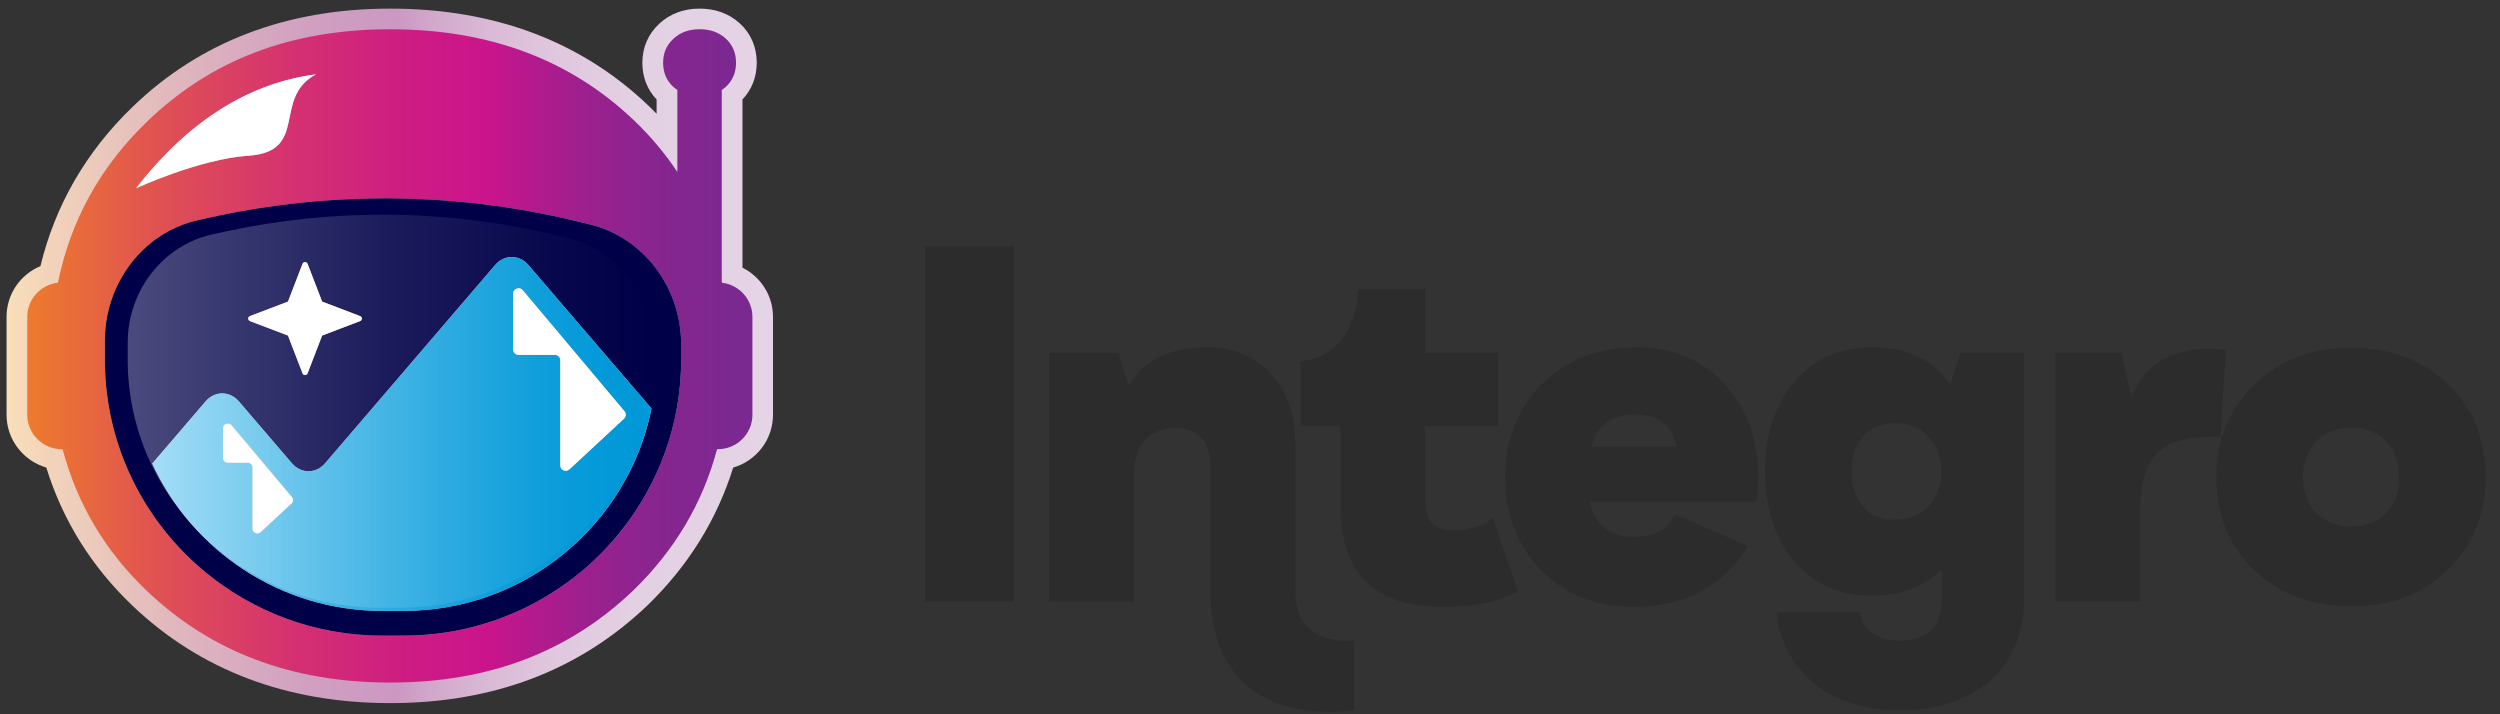
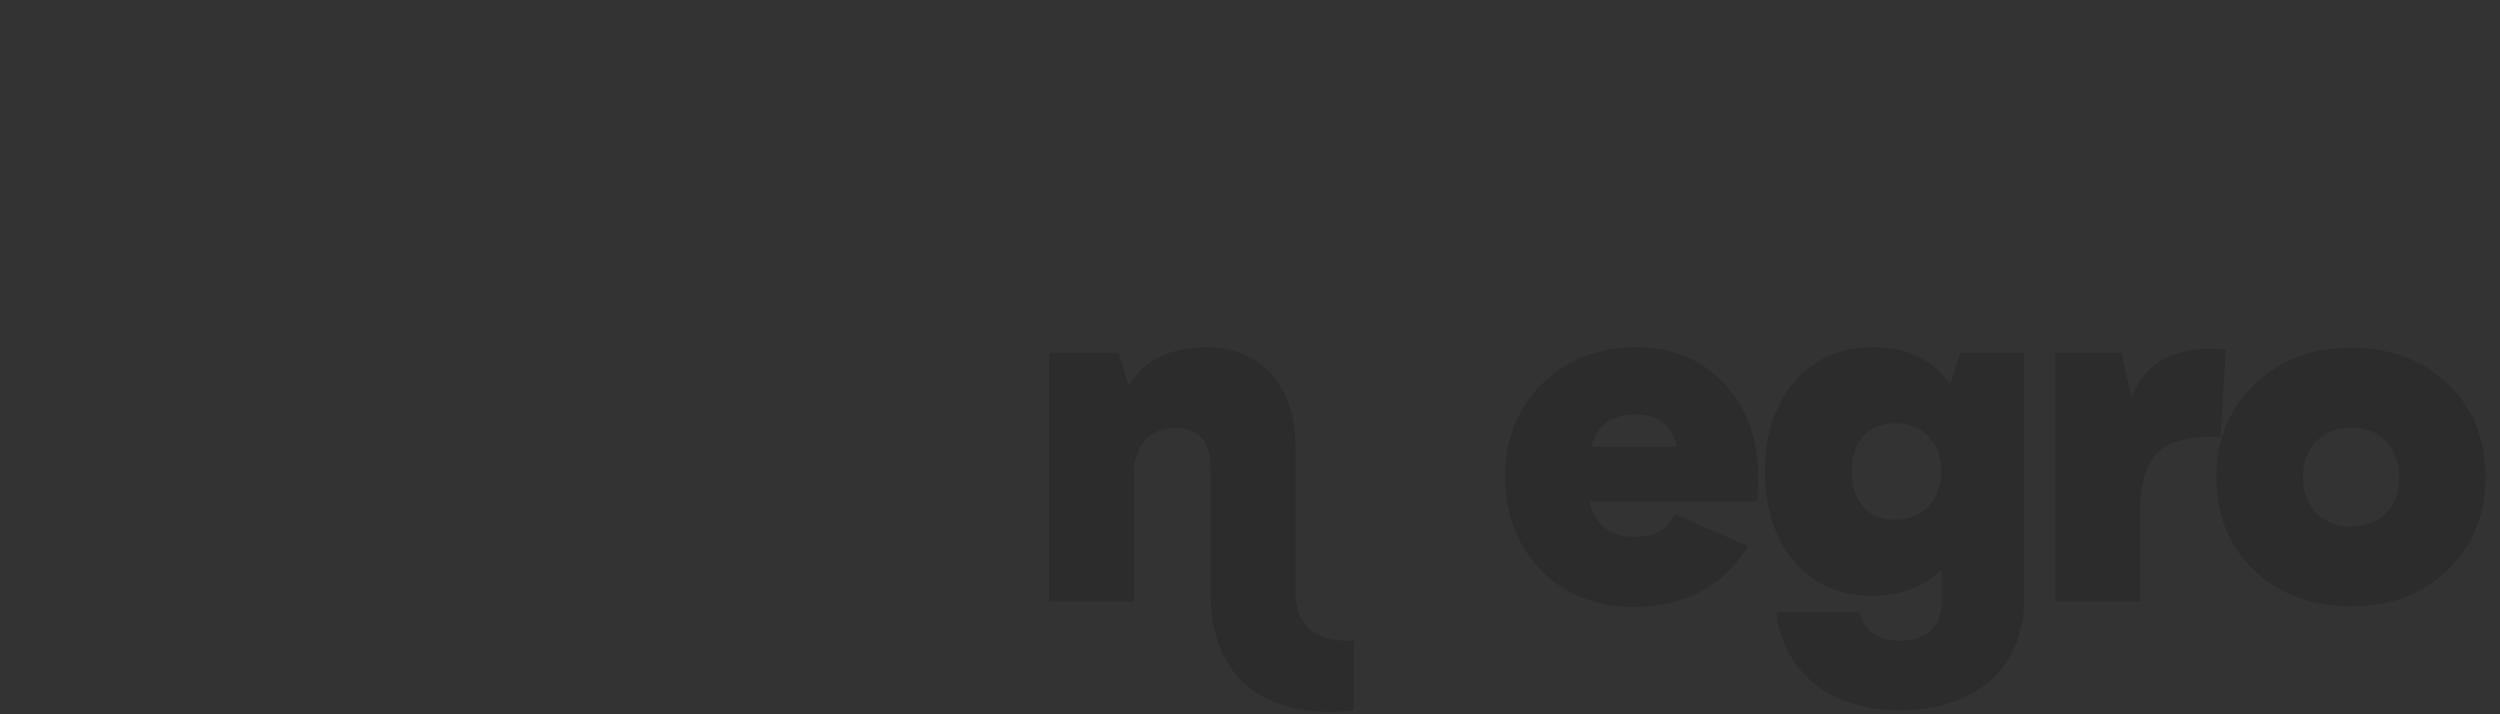
<svg xmlns="http://www.w3.org/2000/svg" width="119" height="34" viewBox="0 0 119 34" fill="none">
  <rect x="0" y="0" width="119" height="34" fill="#333333" stroke="none" />
  <g clip-path="url(#clip0_5898_18881)">
    <path d="M35.342 12.741V4.733C35.786 4.263 36.021 3.664 36.021 2.989C36.021 2.243 35.742 1.594 35.215 1.114C34.703 0.647 34.059 0.41 33.301 0.41C32.544 0.41 31.889 0.657 31.382 1.128C30.854 1.616 30.576 2.259 30.576 2.989C30.576 3.668 30.81 4.267 31.254 4.735V5.414C31.123 5.279 30.988 5.145 30.85 5.014C27.648 1.96 23.518 0.41 18.576 0.41C13.634 0.41 9.512 1.99 6.295 5.101C4.095 7.229 2.626 9.773 1.925 12.667C0.969 13.065 0.312 14.001 0.312 15.08V19.743C0.312 20.93 1.113 21.937 2.204 22.255C2.982 24.765 4.358 26.973 6.299 28.824C9.53 31.905 13.66 33.468 18.576 33.468C23.492 33.468 27.579 31.905 30.814 28.82C32.752 26.945 34.126 24.741 34.899 22.257C35.995 21.939 36.795 20.933 36.795 19.743V15.08C36.795 14.068 36.209 13.173 35.34 12.741H35.342Z" fill="url(#paint0_linear_5898_18881)" />
    <path d="M34.368 13.458C34.364 13.438 34.36 13.42 34.356 13.4V4.28C34.42 4.236 34.485 4.194 34.544 4.14C34.873 3.836 35.035 3.455 35.035 2.988C35.035 2.522 34.873 2.132 34.548 1.837C34.224 1.541 33.81 1.391 33.301 1.391C32.792 1.391 32.382 1.541 32.054 1.845C31.725 2.148 31.564 2.53 31.564 2.988C31.564 3.446 31.725 3.84 32.054 4.14C32.113 4.194 32.178 4.236 32.242 4.28V8.185C31.656 7.303 30.967 6.481 30.169 5.721C27.157 2.85 23.306 1.393 18.576 1.393C13.846 1.393 10.037 2.85 6.982 5.806C4.758 7.958 3.357 10.51 2.759 13.456C1.937 13.549 1.298 14.24 1.298 15.082V19.745C1.298 20.649 2.036 21.382 2.945 21.382H2.98C3.668 23.973 4.996 26.224 6.984 28.119C10.039 31.033 13.89 32.49 18.578 32.49C23.265 32.49 27.074 31.033 30.129 28.119C32.115 26.198 33.443 23.959 34.132 21.382H34.168C35.077 21.382 35.815 20.649 35.815 19.745V15.082C35.815 14.246 35.184 13.559 34.372 13.458H34.368ZM15.042 3.539C12.937 4.662 14.737 7.215 11.831 7.411C9.486 7.57 6.481 8.961 6.481 8.961C9.067 5.625 12.007 3.927 15.042 3.541V3.539ZM32.422 17.11C32.422 20.187 31.357 23.012 29.577 25.253C29.458 25.402 29.337 25.548 29.212 25.693C29.105 25.816 28.997 25.936 28.888 26.055C28.327 26.656 27.71 27.204 27.048 27.693C26.728 27.926 26.401 28.149 26.062 28.354C25.698 28.573 25.324 28.776 24.938 28.961C24.552 29.146 24.158 29.312 23.752 29.459C23.348 29.606 22.934 29.734 22.512 29.843C22.089 29.951 21.659 30.038 21.221 30.106C20.564 30.207 19.893 30.257 19.208 30.257H18.204C17.064 30.257 15.957 30.114 14.9 29.843C14.478 29.734 14.064 29.606 13.66 29.459C12.243 28.943 10.94 28.193 9.797 27.255C9.469 26.987 9.156 26.704 8.859 26.407C8.71 26.258 8.564 26.105 8.421 25.95C7.851 25.327 7.342 24.65 6.901 23.929C6.681 23.567 6.477 23.195 6.291 22.811C6.012 22.236 5.776 21.64 5.582 21.021C5.517 20.816 5.459 20.607 5.404 20.398C5.186 19.558 5.051 18.686 5.006 17.789C4.994 17.566 4.988 17.339 4.988 17.112V16.222C4.988 14.138 6.035 12.269 7.657 11.222C7.792 11.135 7.932 11.053 8.073 10.979C8.502 10.752 8.964 10.581 9.451 10.474L10.072 10.338C10.419 10.261 10.768 10.189 11.118 10.123C11.235 10.1 11.354 10.08 11.472 10.06C11.704 10.018 11.936 9.976 12.169 9.938C12.312 9.913 12.456 9.895 12.599 9.873C12.807 9.841 13.015 9.809 13.223 9.783C13.377 9.763 13.531 9.745 13.684 9.727C13.882 9.702 14.082 9.678 14.28 9.656C14.438 9.64 14.597 9.626 14.757 9.612C14.951 9.594 15.147 9.576 15.341 9.56C15.503 9.548 15.664 9.538 15.826 9.528C16.018 9.516 16.21 9.501 16.404 9.493C16.567 9.485 16.731 9.479 16.893 9.473C17.085 9.465 17.274 9.459 17.466 9.455C17.63 9.451 17.794 9.449 17.957 9.449C18.083 9.449 18.208 9.443 18.331 9.443C18.394 9.443 18.454 9.445 18.517 9.445C18.717 9.445 18.915 9.449 19.115 9.453C19.287 9.457 19.459 9.459 19.63 9.465C19.831 9.471 20.03 9.481 20.229 9.491C20.4 9.499 20.57 9.508 20.742 9.518C20.942 9.53 21.144 9.546 21.344 9.562C21.514 9.576 21.681 9.588 21.851 9.602C22.055 9.62 22.257 9.644 22.461 9.664C22.627 9.682 22.793 9.698 22.958 9.719C23.166 9.745 23.374 9.773 23.582 9.801C23.742 9.823 23.902 9.843 24.061 9.867C24.28 9.899 24.498 9.938 24.714 9.974C24.863 9.998 25.011 10.022 25.16 10.048C25.403 10.092 25.643 10.14 25.886 10.189C26.009 10.213 26.132 10.235 26.256 10.261C26.615 10.338 26.973 10.418 27.331 10.504C27.335 10.504 27.341 10.504 27.345 10.508L27.654 10.583L28.062 10.681C30.614 11.296 32.42 13.669 32.42 16.405V17.11H32.422Z" fill="url(#paint1_linear_5898_18881)" />
    <path d="M28.064 10.679L27.656 10.581L27.347 10.507C27.347 10.507 27.337 10.505 27.333 10.502C26.975 10.416 26.615 10.336 26.258 10.259C26.134 10.233 26.011 10.211 25.888 10.187C25.645 10.139 25.405 10.091 25.163 10.046C25.015 10.02 24.866 9.996 24.716 9.972C24.498 9.936 24.282 9.898 24.063 9.865C23.904 9.841 23.744 9.821 23.585 9.799C23.377 9.771 23.168 9.741 22.96 9.717C22.794 9.697 22.629 9.681 22.463 9.662C22.261 9.64 22.057 9.618 21.853 9.6C21.683 9.584 21.516 9.572 21.346 9.56C21.146 9.544 20.946 9.528 20.744 9.516C20.572 9.506 20.402 9.498 20.23 9.49C20.03 9.48 19.831 9.47 19.633 9.464C19.461 9.457 19.289 9.455 19.117 9.451C18.917 9.447 18.719 9.443 18.519 9.443C18.456 9.443 18.396 9.441 18.333 9.441C18.208 9.441 18.083 9.445 17.959 9.447C17.796 9.447 17.632 9.449 17.468 9.453C17.277 9.457 17.087 9.466 16.895 9.472C16.731 9.478 16.567 9.484 16.406 9.492C16.214 9.502 16.022 9.514 15.828 9.526C15.666 9.536 15.505 9.546 15.343 9.558C15.149 9.574 14.953 9.592 14.759 9.61C14.599 9.624 14.442 9.638 14.282 9.654C14.082 9.675 13.884 9.701 13.686 9.725C13.533 9.743 13.379 9.761 13.226 9.781C13.017 9.809 12.809 9.841 12.601 9.871C12.458 9.894 12.314 9.914 12.171 9.936C11.938 9.974 11.706 10.016 11.474 10.058C11.357 10.081 11.237 10.099 11.12 10.121C10.771 10.187 10.421 10.259 10.073 10.336L9.453 10.472C8.966 10.579 8.504 10.752 8.075 10.977C7.932 11.053 7.792 11.133 7.659 11.22C6.039 12.267 4.99 14.136 4.99 16.22V17.11C4.99 17.337 4.996 17.562 5.008 17.787C5.055 18.684 5.19 19.556 5.406 20.396C5.461 20.605 5.519 20.814 5.584 21.019C5.778 21.636 6.014 22.235 6.293 22.809C6.479 23.193 6.683 23.565 6.903 23.927C7.346 24.65 7.855 25.326 8.423 25.948C8.564 26.103 8.712 26.256 8.861 26.405C9.16 26.702 9.473 26.985 9.799 27.253C10.94 28.191 12.243 28.941 13.662 29.457C14.066 29.604 14.48 29.733 14.902 29.841C15.957 30.11 17.064 30.255 18.206 30.255H19.21C19.895 30.255 20.566 30.203 21.223 30.104C21.661 30.038 22.091 29.95 22.514 29.841C22.936 29.733 23.35 29.604 23.754 29.457C24.158 29.311 24.554 29.144 24.94 28.959C25.326 28.774 25.7 28.571 26.064 28.352C26.403 28.147 26.733 27.926 27.05 27.691C27.715 27.203 28.331 26.654 28.89 26.053C29.002 25.934 29.109 25.814 29.214 25.691C29.339 25.547 29.46 25.4 29.579 25.251C31.359 23.012 32.424 20.185 32.424 17.108V16.403C32.424 13.668 30.618 11.294 28.066 10.679H28.064ZM17.141 15.283L15.333 15.973L14.64 17.771C14.597 17.88 14.444 17.88 14.401 17.771L13.708 15.973L11.9 15.283C11.791 15.241 11.791 15.088 11.9 15.046L13.708 14.357L14.401 12.558C14.444 12.45 14.597 12.45 14.64 12.558L15.333 14.357L17.141 15.046C17.25 15.088 17.25 15.241 17.141 15.283ZM19.206 29.079H18.202C13.343 29.079 9.15 26.198 7.251 22.064L9.793 19.1C10.221 18.601 10.936 18.601 11.365 19.1L13.9 22.056C14.329 22.554 15.044 22.554 15.472 22.056L23.575 12.609C24.003 12.11 24.718 12.11 25.146 12.609L31.012 19.447C29.915 24.932 25.039 29.078 19.208 29.078L19.206 29.079Z" fill="#000048" />
    <path d="M31.01 19.45L25.144 12.611C24.716 12.113 24.001 12.113 23.572 12.611L15.47 22.058C15.042 22.557 14.327 22.557 13.898 22.058L11.363 19.102C10.934 18.604 10.219 18.604 9.791 19.102L7.249 22.066C9.148 26.2 13.341 29.082 18.2 29.082H19.204C25.035 29.082 29.911 24.936 31.008 19.452L31.01 19.45ZM24.425 13.98C24.425 13.741 24.726 13.632 24.88 13.815L29.723 19.576C29.81 19.681 29.802 19.834 29.701 19.928L27.102 22.34C26.939 22.492 26.67 22.376 26.67 22.153V17.147C26.67 17.006 26.555 16.892 26.413 16.892H24.682C24.54 16.892 24.425 16.777 24.425 16.636V13.98ZM12.021 25.163V22.257C12.021 22.131 11.918 22.028 11.791 22.028H10.845C10.718 22.028 10.615 21.926 10.615 21.799V20.396C10.615 20.181 10.884 20.085 11.023 20.25L13.892 23.662C13.971 23.756 13.963 23.893 13.872 23.978L12.411 25.334C12.264 25.471 12.023 25.366 12.023 25.167L12.021 25.163Z" fill="url(#paint2_linear_5898_18881)" />
-     <path d="M15.333 14.357L14.64 12.558C14.597 12.449 14.444 12.449 14.401 12.558L13.708 14.357L11.9 15.046C11.791 15.088 11.791 15.241 11.9 15.283L13.708 15.972L14.401 17.771C14.444 17.879 14.597 17.879 14.64 17.771L15.333 15.972L17.141 15.283C17.25 15.241 17.25 15.088 17.141 15.046L15.333 14.357Z" fill="white" />
+     <path d="M15.333 14.357L14.64 12.558C14.597 12.449 14.444 12.449 14.401 12.558L13.708 14.357L11.9 15.046C11.791 15.088 11.791 15.241 11.9 15.283L13.708 15.972C14.444 17.879 14.597 17.879 14.64 17.771L15.333 15.972L17.141 15.283C17.25 15.241 17.25 15.088 17.141 15.046L15.333 14.357Z" fill="white" />
    <path d="M15.042 3.539C12.007 3.925 9.069 5.625 6.481 8.959C6.481 8.959 9.486 7.568 11.831 7.41C14.737 7.213 12.937 4.662 15.042 3.537V3.539Z" fill="white" />
    <path d="M13.87 23.973C13.959 23.89 13.969 23.752 13.89 23.657L11.021 20.245C10.884 20.08 10.613 20.178 10.613 20.392V21.794C10.613 21.921 10.716 22.023 10.843 22.023H11.789C11.916 22.023 12.019 22.126 12.019 22.252V25.158C12.019 25.359 12.26 25.464 12.407 25.325L13.868 23.969L13.87 23.973Z" fill="white" />
    <path d="M24.684 16.891H26.415C26.557 16.891 26.672 17.006 26.672 17.146V22.152C26.672 22.375 26.941 22.492 27.104 22.339L29.703 19.928C29.802 19.835 29.812 19.681 29.725 19.576L24.882 13.815C24.728 13.632 24.427 13.74 24.427 13.979V16.636C24.427 16.777 24.542 16.891 24.684 16.891Z" fill="white" />
-     <path d="M19.01 28.927H18.097C11.46 28.927 6.079 23.638 6.079 17.115V16.315C6.079 13.819 7.772 11.663 10.138 11.148L10.702 11.026C15.882 9.9 21.255 9.952 26.411 11.18L27.064 11.335C29.383 11.888 31.028 14.02 31.028 16.48V17.115C31.028 23.638 25.648 28.927 19.01 28.927Z" fill="url(#paint3_linear_5898_18881)" />
  </g>
  <path d="M77.885 16.531C76.07 16.531 74.573 17.114 73.393 18.279C72.235 19.446 71.646 20.914 71.646 22.685C71.646 24.456 72.214 25.974 73.347 27.138C74.503 28.305 75.956 28.886 77.703 28.886C80.175 28.886 82.012 27.931 83.216 25.995L79.723 24.48C79.405 25.202 78.771 25.553 77.796 25.553C76.638 25.553 75.935 24.993 75.663 23.873H83.648L83.694 22.73C83.694 20.912 83.149 19.418 82.083 18.277C81.016 17.11 79.611 16.529 77.885 16.529V16.531ZM75.731 21.264C76.026 20.238 76.729 19.726 77.841 19.726C78.954 19.726 79.679 20.309 79.792 21.264H75.731Z" fill="#2C2C2C" />
-   <path d="M48.259 11.727H44.038V28.632H48.259V11.727Z" fill="#2C2C2C" />
  <path d="M61.665 28.119V21.264C61.665 18.349 60.031 16.531 57.423 16.531C55.677 16.531 54.452 17.138 53.725 18.373L53.248 16.787H49.937V28.632H53.974V22.499C53.974 21.217 54.745 20.377 55.924 20.377C57.103 20.377 57.625 21.029 57.625 22.313V28.236C57.625 31.805 59.667 33.88 63.274 33.88C63.704 33.88 64.114 33.856 64.453 33.809V30.499H64.158C62.501 30.499 61.663 29.706 61.663 28.121L61.665 28.119Z" fill="#2C2C2C" />
-   <path d="M70.852 24.809C70.557 24.995 69.9 25.251 69.287 25.251C68.22 25.251 67.835 24.832 67.835 23.689V20.285H71.305V16.787H67.835V13.779H64.659C64.478 15.877 63.546 17.02 61.891 17.206V20.283H63.798V24.014C63.798 27.303 65.409 28.888 68.698 28.888C70.172 28.888 71.376 28.632 72.259 28.142L71.058 24.645L70.854 24.807L70.852 24.809Z" fill="#2C2C2C" />
  <path d="M92.836 18.302C92.019 17.114 90.794 16.531 89.183 16.531C87.572 16.531 86.37 17.067 85.418 18.163C84.488 19.26 84.01 20.681 84.01 22.431C84.033 24.226 84.486 25.672 85.418 26.745C86.347 27.817 87.574 28.354 89.094 28.354C90.501 28.354 91.611 27.935 92.428 27.095V28.495C92.428 29.824 91.748 30.499 90.387 30.499C89.389 30.499 88.686 29.986 88.526 29.146H84.568C84.568 29.146 84.549 29.655 84.85 30.427C85.627 32.543 87.673 33.811 90.408 33.811C94.06 33.811 96.352 31.783 96.352 28.495V16.789H93.312L92.836 18.304V18.302ZM90.183 24.738C88.89 24.738 88.141 23.852 88.141 22.431C88.141 21.009 88.912 20.146 90.206 20.146C91.499 20.146 92.405 21.055 92.405 22.431C92.405 23.807 91.52 24.738 90.183 24.738Z" fill="#2C2C2C" />
  <path d="M105.948 16.67C105.722 16.623 105.449 16.599 105.131 16.599C103.316 16.599 102 17.439 101.456 18.931L100.98 16.785H97.826V28.63H101.863V24.48C101.863 21.775 102.77 20.796 105.244 20.796H105.697L105.947 16.67H105.948Z" fill="#2C2C2C" />
  <path d="M116.52 18.279C115.319 17.136 113.799 16.555 111.915 16.555C110.032 16.555 108.512 17.138 107.31 18.302C106.108 19.469 105.495 20.937 105.495 22.709C105.495 24.48 106.086 25.997 107.287 27.138C108.489 28.281 110.032 28.863 111.915 28.863C113.799 28.863 115.296 28.279 116.498 27.138C117.699 25.972 118.313 24.504 118.313 22.709C118.313 20.914 117.722 19.42 116.52 18.279ZM111.915 25.065C110.531 25.065 109.624 24.11 109.624 22.711C109.624 21.311 110.554 20.356 111.915 20.356C113.277 20.356 114.206 21.288 114.206 22.711C114.206 24.134 113.277 25.065 111.915 25.065Z" fill="#2C2C2C" />
  <defs>
    <linearGradient id="paint0_linear_5898_18881" x1="0.312" y1="16.939" x2="36.797" y2="16.939" gradientUnits="userSpaceOnUse">
      <stop stop-color="#FADFBA" />
      <stop offset="0.04" stop-color="#F4D6BA" />
      <stop offset="0.24" stop-color="#DEB4BE" />
      <stop offset="0.4" stop-color="#D09FC1" />
      <stop offset="0.51" stop-color="#CC98C2" />
      <stop offset="0.55" stop-color="#D1A6CA" />
      <stop offset="0.63" stop-color="#DABAD6" />
      <stop offset="0.72" stop-color="#E0C8DE" />
      <stop offset="0.83" stop-color="#E3D1E3" />
      <stop offset="1" stop-color="#E5D4E5" />
    </linearGradient>
    <linearGradient id="paint1_linear_5898_18881" x1="-1.082" y1="16.939" x2="46.422" y2="16.939" gradientUnits="userSpaceOnUse">
      <stop stop-color="#F38B1E" />
      <stop offset="0.03" stop-color="#EF8126" />
      <stop offset="0.18" stop-color="#E05252" />
      <stop offset="0.32" stop-color="#D43071" />
      <stop offset="0.44" stop-color="#CD1B84" />
      <stop offset="0.51" stop-color="#CB148C" />
      <stop offset="0.55" stop-color="#B7198D" />
      <stop offset="0.61" stop-color="#9C208E" />
      <stop offset="0.68" stop-color="#88258F" />
      <stop offset="0.76" stop-color="#7A2990" />
      <stop offset="0.85" stop-color="#712B90" />
      <stop offset="1" stop-color="#6F2C91" />
    </linearGradient>
    <linearGradient id="paint2_linear_5898_18881" x1="4.693" y1="20.66" x2="28.452" y2="20.66" gradientUnits="userSpaceOnUse">
      <stop stop-color="#97DAF8" />
      <stop offset="0.2" stop-color="#6DC8EF" />
      <stop offset="0.46" stop-color="#3EB3E5" />
      <stop offset="0.69" stop-color="#1CA4DE" />
      <stop offset="0.88" stop-color="#079BD9" />
      <stop offset="1" stop-color="#0098D8" />
    </linearGradient>
    <linearGradient id="paint3_linear_5898_18881" x1="6.079" y1="19.573" x2="31.028" y2="19.573" gradientUnits="userSpaceOnUse">
      <stop stop-color="white" stop-opacity="0.29" />
      <stop offset="0.11" stop-color="white" stop-opacity="0.25" />
      <stop offset="0.49" stop-color="white" stop-opacity="0.11" />
      <stop offset="0.8" stop-color="white" stop-opacity="0.03" />
      <stop offset="1" stop-color="white" stop-opacity="0" />
    </linearGradient>
    <clipPath id="clip0_5898_18881">
-       <rect width="36.484" height="33.058" fill="white" transform="translate(0.312 0.41)" />
-     </clipPath>
+       </clipPath>
  </defs>
</svg>